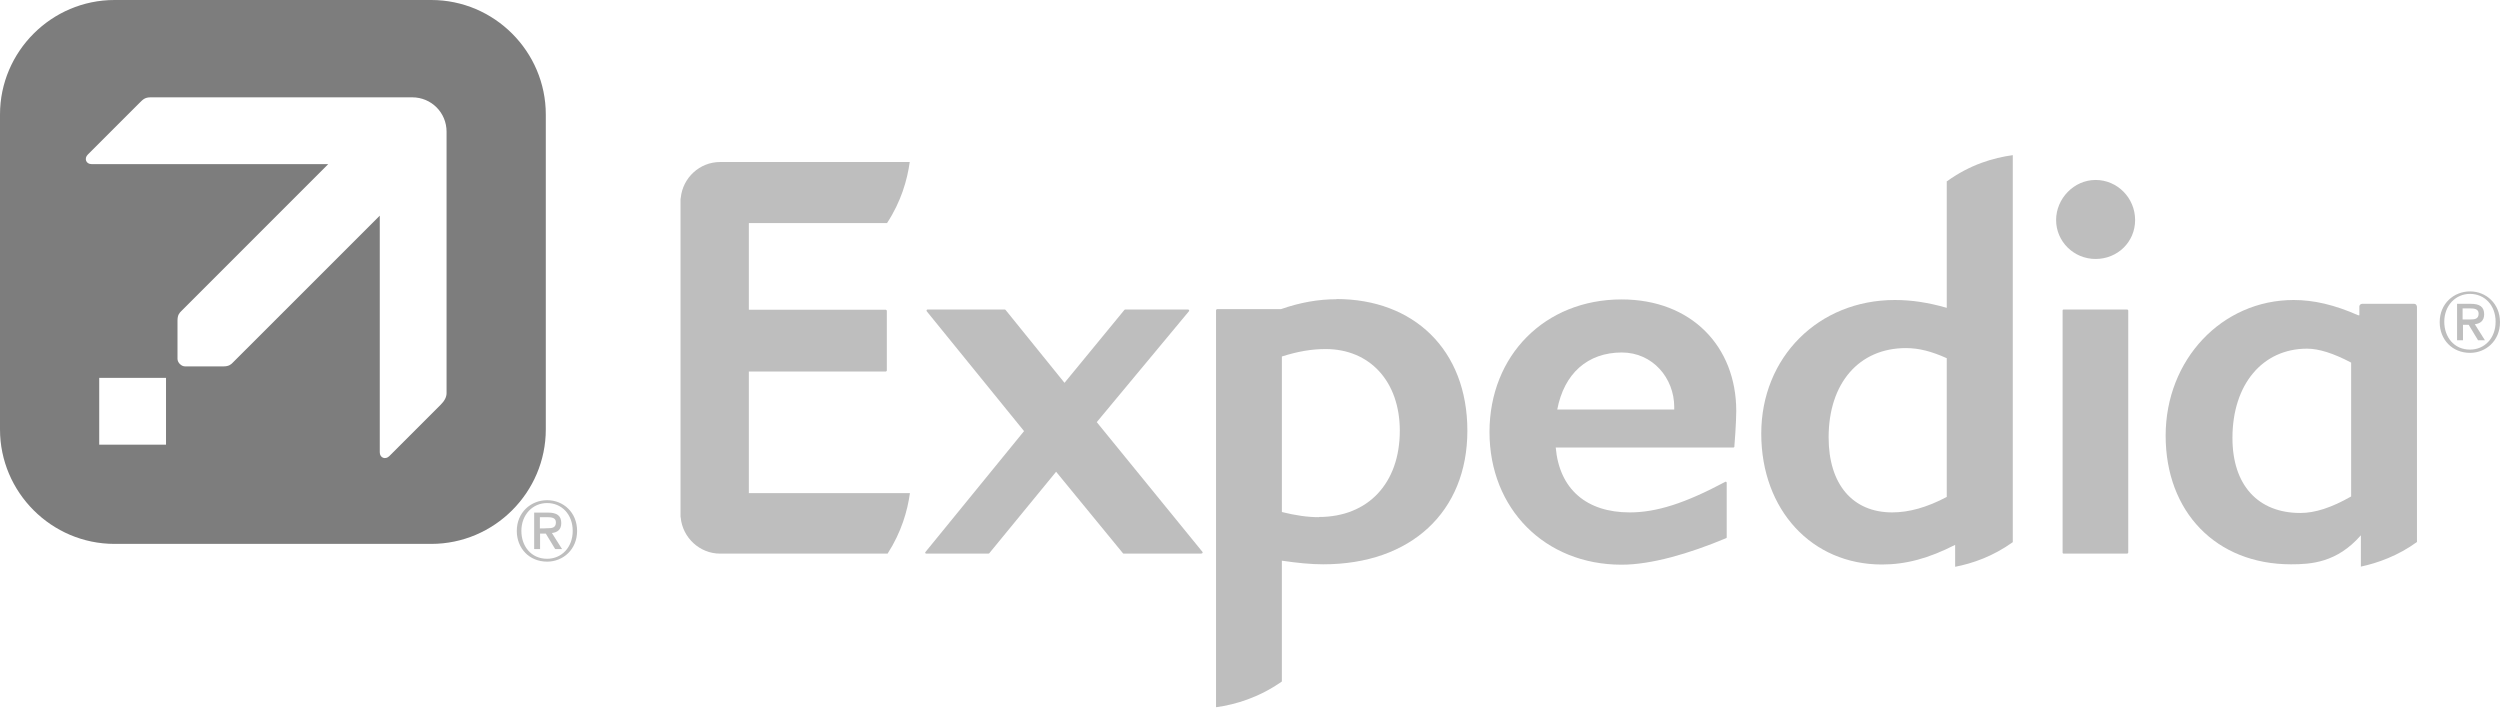
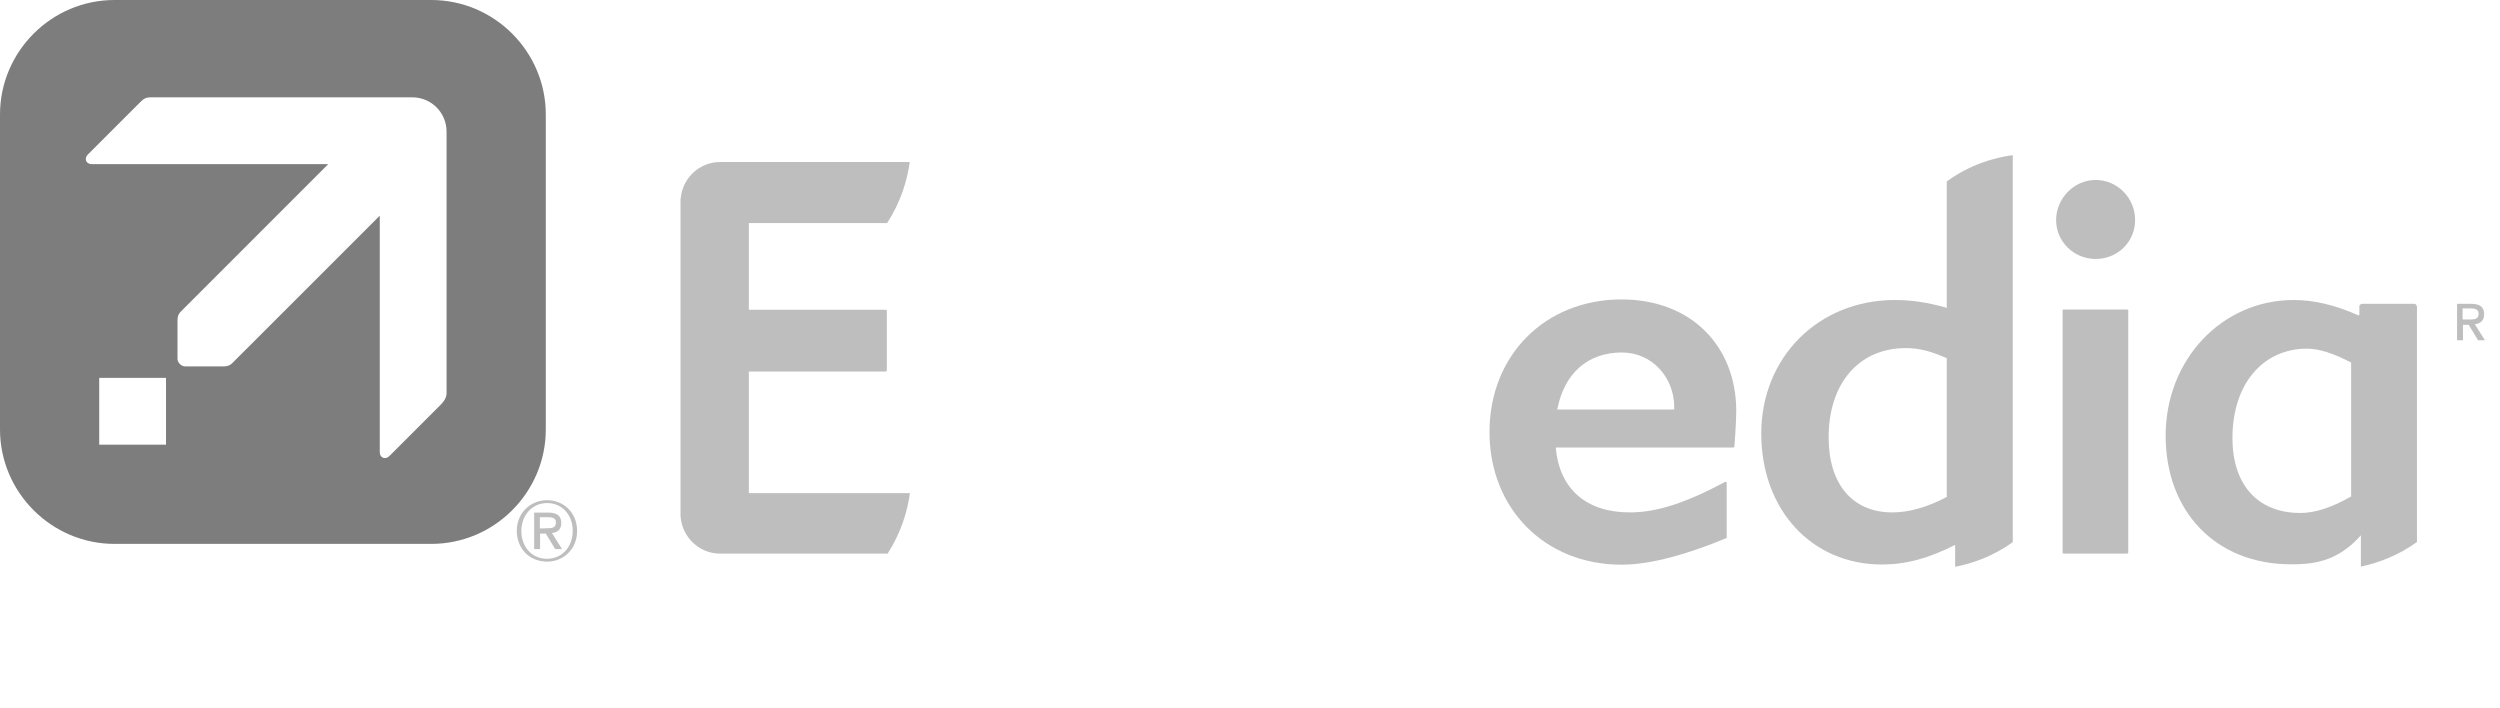
<svg xmlns="http://www.w3.org/2000/svg" id="Layer_2" width="131" height="37.08" viewBox="0 0 131 37.08">
  <defs>
    <style>
            .cls-1{
            isolation:isolate;
            opacity:.5;
            }
            .cls-2{
            fill:#7d7d7d;
            }
        </style>
  </defs>
  <g id="g989">
    <path id="Layer" class="cls-2" d="M 6 0 C 2.7 0 0 2.7 0 6 L 0 22.5 C 0 25.8 2.7 28.5 6 28.5 L 22.6 28.5 C 25.9 28.5 28.6 25.8 28.6 22.5 L 28.6 6 C 28.6 2.7 25.9 0 22.6 0 L 6 0 z M 7.9 5.1 L 21.6 5.1 C 22.6 5.1 23.4 5.9 23.4 6.9 L 23.4 20.6 C 23.4 20.8 23.3 20.999 23.1 21.199 L 20.4 23.9 C 20.2 24.1 19.9 23.999 19.9 23.699 L 19.9 11.301 L 12.199 19 C 12.099 19.1 11.999 19.199 11.699 19.199 L 9.699 19.199 C 9.499 19.199 9.301 19.001 9.301 18.801 L 9.301 16.801 C 9.301 16.501 9.4 16.401 9.5 16.301 L 17.199 8.6 L 4.801 8.6 C 4.501 8.6 4.4 8.3 4.6 8.1 L 7.301 5.4 C 7.501 5.2 7.6 5.1 7.9 5.1 z M 5.199 19.801 L 8.699 19.801 L 8.699 23.301 L 5.199 23.301 L 5.199 19.801 z " />
    <g id="g985">
      <g id="g983">
        <g id="g981" />
      </g>
    </g>
  </g>
  <g id="Layer_1-2">
    <g id="expedia" class="cls-1">
-       <path id="path4354" class="cls-2" d="M62.96,29.01h-4.07s-.03,0-.04-.01l-3.51-4.28-3.51,4.28s-.03,.01-.04,.01h-3.26s-.04-.01-.05-.03c0-.01,0-.04,.01-.05l5.17-6.34-5.1-6.28s-.01-.04-.01-.06c.01-.01,.03-.03,.04-.03h4.07s.03,.01,.04,.03l3.08,3.81,3.13-3.81s.03-.03,.04-.03h3.31s.04,.01,.05,.03c.01,.03,0,.04-.01,.06l-4.83,5.81,5.54,6.8s.01,.04,.01,.05c-.03,.03-.04,.03-.06,.03" />
      <path id="path4358" class="cls-2" d="M84.99,18.47c-1.8,0-3.03,1.1-3.39,2.99h6.13v-.13c0-1.51-1.12-2.86-2.75-2.86m5.9,4.95s-.03,.03-.04,.03h-9.32c.19,2.17,1.6,3.4,3.88,3.4,1.4,0,2.9-.48,5-1.6,.04-.03,.08,.01,.08,.05v2.86s-.01,.04-.03,.04c-1.96,.82-3.93,1.39-5.48,1.39-4.01,0-6.92-2.93-6.92-6.95s2.91-6.95,6.92-6.95c3.66,0,6.01,2.46,6.01,5.85,0,.55-.09,1.83-.1,1.87" />
      <path id="path4362" class="cls-2" d="M109.81,13.57c-1.15,0-2.07-.92-2.07-2.04s.93-2.1,2.07-2.1,2.07,.94,2.07,2.1-.93,2.04-2.07,2.04m-1.68,15.44s-.05-.01-.05-.05v-12.69s.01-.05,.04-.05h3.36s.04,.03,.04,.05v12.69s-.03,.05-.05,.05h-3.34Z" />
-       <path id="path4366" class="cls-2" d="M69.12,27.1c-.61,0-1.22-.09-1.95-.27v-8.15c.85-.27,1.57-.39,2.29-.39,2.33,0,3.89,1.71,3.89,4.28,0,2.75-1.66,4.52-4.24,4.52m.92-11.41c-.95,0-1.91,.17-2.91,.52h-3.35s-.05,.03-.05,.05v20.81c1.01-.14,2.24-.5,3.45-1.35v-6.33c.82,.12,1.51,.19,2.17,.19,4.59,0,7.55-2.75,7.55-7s-2.82-6.9-6.86-6.9" />
      <path id="path4370" class="cls-2" d="M102.01,26.04c-1.04,.55-1.98,.81-2.86,.81-2.07,0-3.33-1.47-3.33-3.93,0-2.84,1.59-4.68,4.05-4.68,.68,0,1.34,.17,2.14,.53v7.27Zm0-16.55v6.64c-.98-.28-1.84-.41-2.72-.41-4,0-7,3-7,7s2.65,6.86,6.32,6.86c1.26,0,2.45-.32,3.84-1.03v1.15c.92-.18,1.97-.54,3.02-1.29V8.13c-1.02,.14-2.23,.49-3.45,1.37" />
      <path id="path4374" class="cls-2" d="M123.19,26.02c-1.02,.58-1.88,.86-2.65,.86-2.23,0-3.56-1.47-3.56-3.93,0-2.8,1.57-4.68,3.91-4.68,.62,0,1.38,.24,2.31,.73v7.01h0Zm3.45-9.96c0-.08-.06-.14-.14-.14h-2.72c-.08,0-.15,.06-.15,.14v.46h-.06c-1.25-.55-2.33-.8-3.38-.8-3.76,0-6.71,3.12-6.71,7.11s2.64,6.74,6.57,6.74c1.04,0,2.4-.08,3.66-1.52v1.64c.89-.19,1.95-.57,2.94-1.29v-12.35h0Z" />
      <path id="path4378" class="cls-2" d="M39.24,25.84h8.44c-.13,.94-.45,2.05-1.17,3.17h-8.78c-1.07,0-1.96-.84-2.06-1.88,0-.01-.01-.03-.01-.05V10.42s.01-.03,.01-.04c.1-1.06,.99-1.89,2.06-1.89h9.94c-.13,.94-.45,2.07-1.19,3.2h-7.24v4.54h7.18s.05,.03,.05,.05v3.14s-.03,.05-.05,.05h-7.18v6.37h0Z" />
      <path id="path4382" class="cls-2" d="M28.67,29.28c-.84,0-1.35-.66-1.35-1.46,0-.85,.59-1.46,1.35-1.46s1.34,.59,1.34,1.46-.59,1.46-1.34,1.46m0-3.07c-.85,0-1.59,.64-1.59,1.61,0,.92,.66,1.61,1.59,1.61,.84,0,1.57-.64,1.57-1.61s-.72-1.61-1.57-1.61" />
      <path id="path4386" class="cls-2" d="M28.29,27.69v-.59h.4c.21,0,.44,.03,.44,.27,0,.3-.22,.31-.46,.31-.01,.01-.37,.01-.37,.01Zm1.12-.28c0-.39-.23-.55-.7-.55h-.72v1.91h.31v-.81h.3l.49,.81h.36l-.53-.84c.28-.03,.49-.17,.49-.52" />
-       <path id="path4390" class="cls-2" d="M129.43,18.32c-.84,0-1.35-.66-1.35-1.46,0-.85,.59-1.46,1.35-1.46s1.34,.59,1.34,1.46-.59,1.46-1.34,1.46m0-3.05c-.85,0-1.59,.64-1.59,1.61,0,.92,.66,1.61,1.59,1.61,.84,0,1.57-.64,1.57-1.61s-.73-1.61-1.57-1.61" />
      <path id="path4394" class="cls-2" d="M129.04,16.74v-.58h.4c.21,0,.44,.03,.44,.27,0,.3-.22,.31-.46,.31h-.37Zm1.13-.27c0-.39-.23-.55-.7-.55h-.72v1.91h.31v-.81h.3l.49,.81h.36l-.53-.84c.27-.03,.49-.17,.49-.52" />
    </g>
  </g>
</svg>